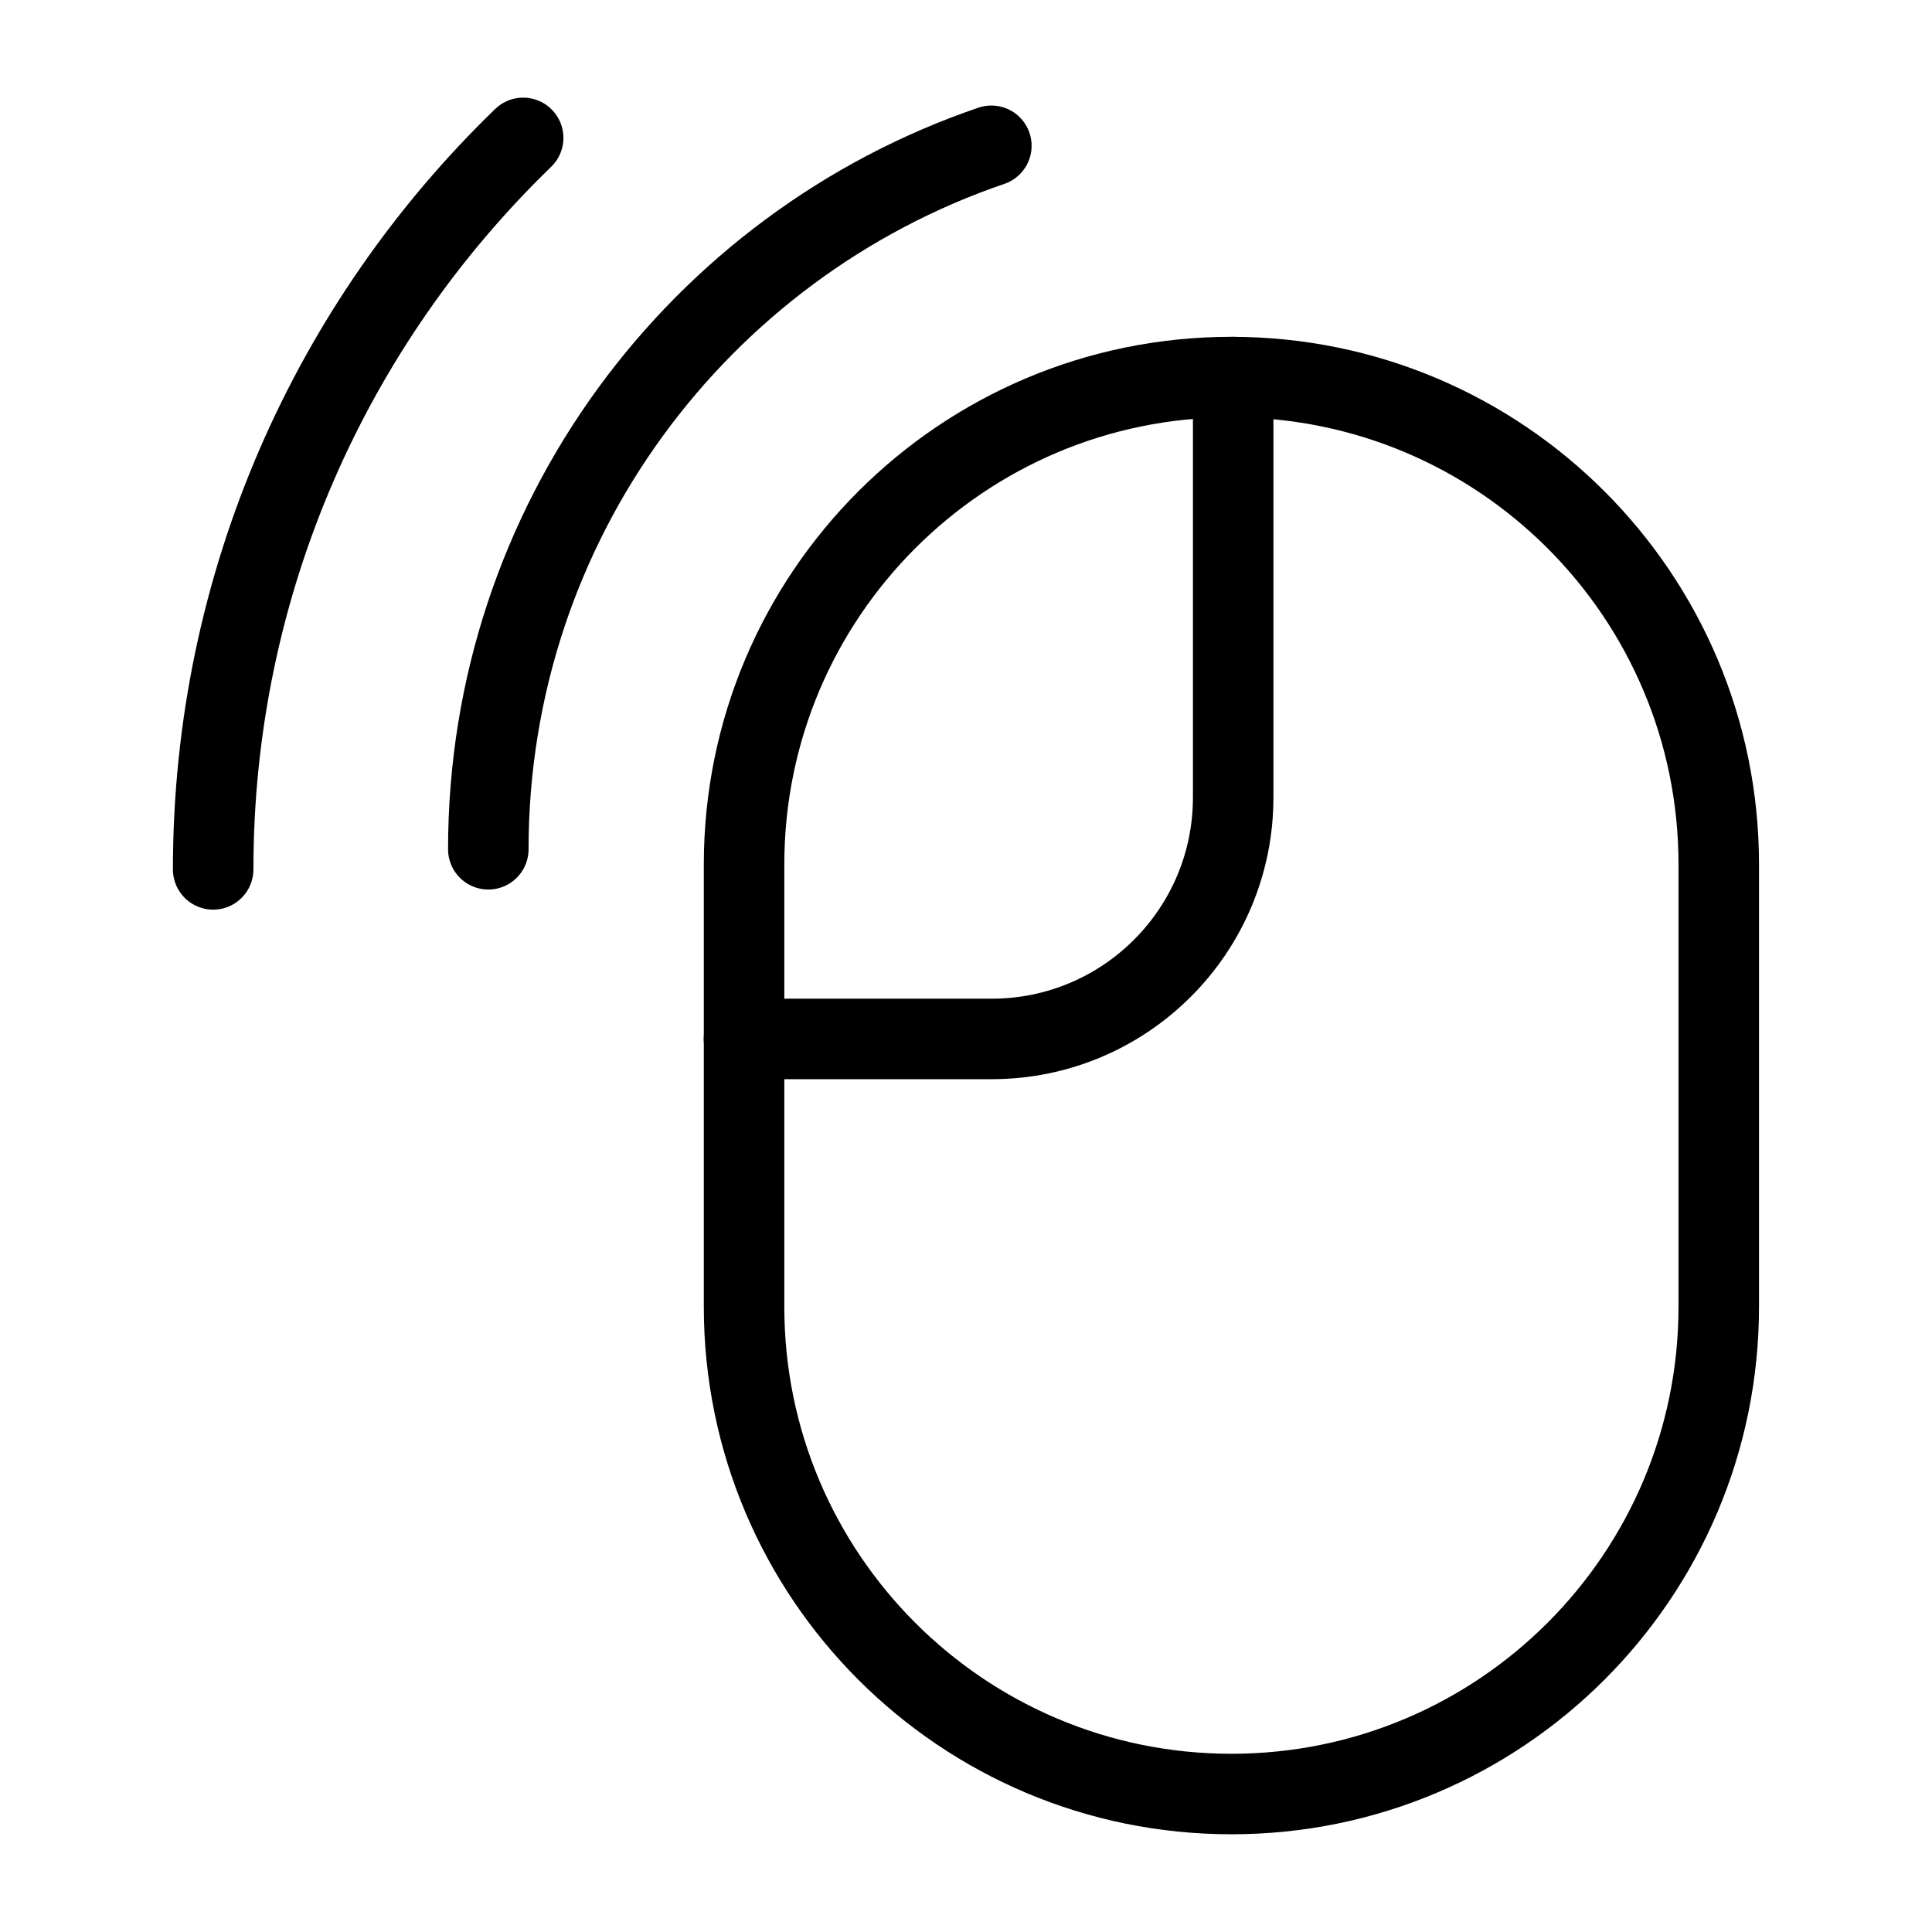
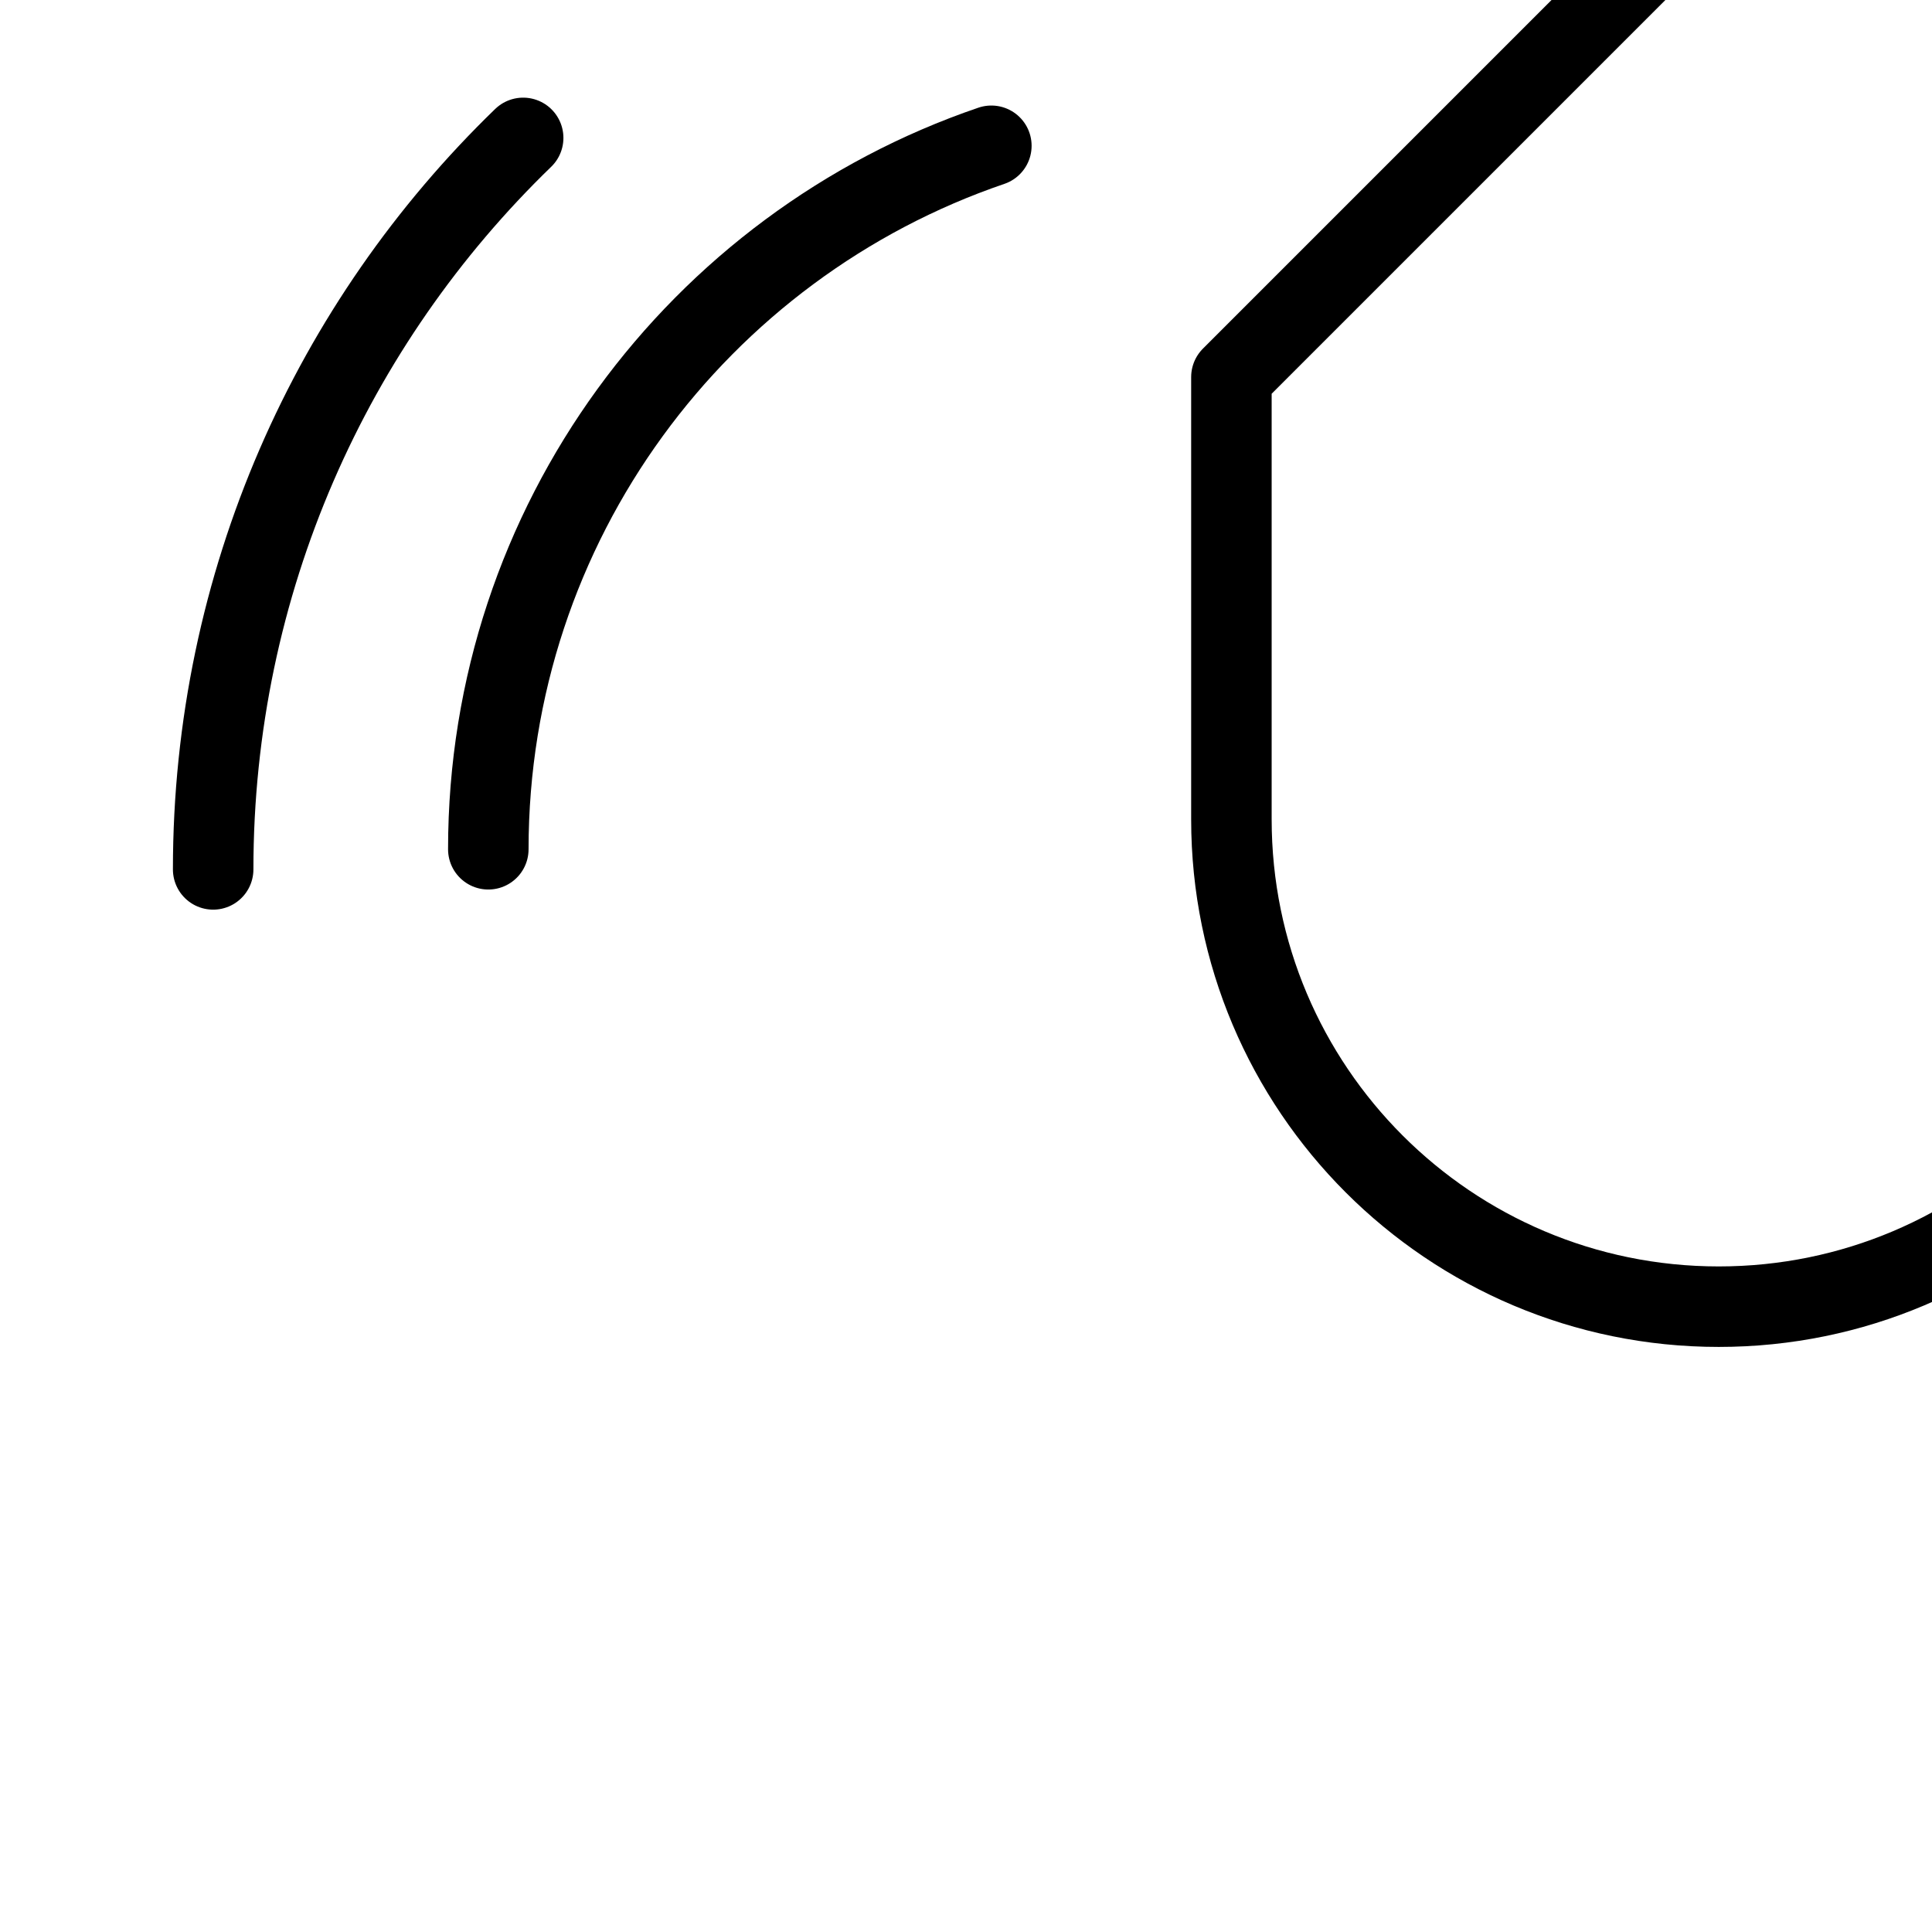
<svg xmlns="http://www.w3.org/2000/svg" fill="none" viewBox="0 0 24 24">
-   <path stroke="#000000" stroke-linecap="round" stroke-linejoin="round" d="M15.297 4.684c-3.344 0 -6.054 2.711 -6.054 6.054v5.494c0 3.344 2.711 6.054 6.054 6.054s6.054 -2.711 6.054 -6.054v-5.494c0 -3.344 -2.711 -6.054 -6.054 -6.054Z" stroke-width="1" />
+   <path stroke="#000000" stroke-linecap="round" stroke-linejoin="round" d="M15.297 4.684v5.494c0 3.344 2.711 6.054 6.054 6.054s6.054 -2.711 6.054 -6.054v-5.494c0 -3.344 -2.711 -6.054 -6.054 -6.054Z" stroke-width="1" />
  <path stroke="#000000" stroke-linecap="round" stroke-linejoin="round" d="M6.066 10.55c0 -4.055 2.614 -7.499 6.249 -8.739" stroke-width="1" />
  <path stroke="#000000" stroke-linecap="round" stroke-linejoin="round" d="M2.648 10.8c0 -3.566 1.476 -6.788 3.851 -9.087" stroke-width="1" />
-   <path stroke="#000000" stroke-linecap="round" stroke-linejoin="round" d="M15.319 4.684v5.222c0 1.657 -1.343 3 -3 3H9.242" stroke-width="1" />
</svg>